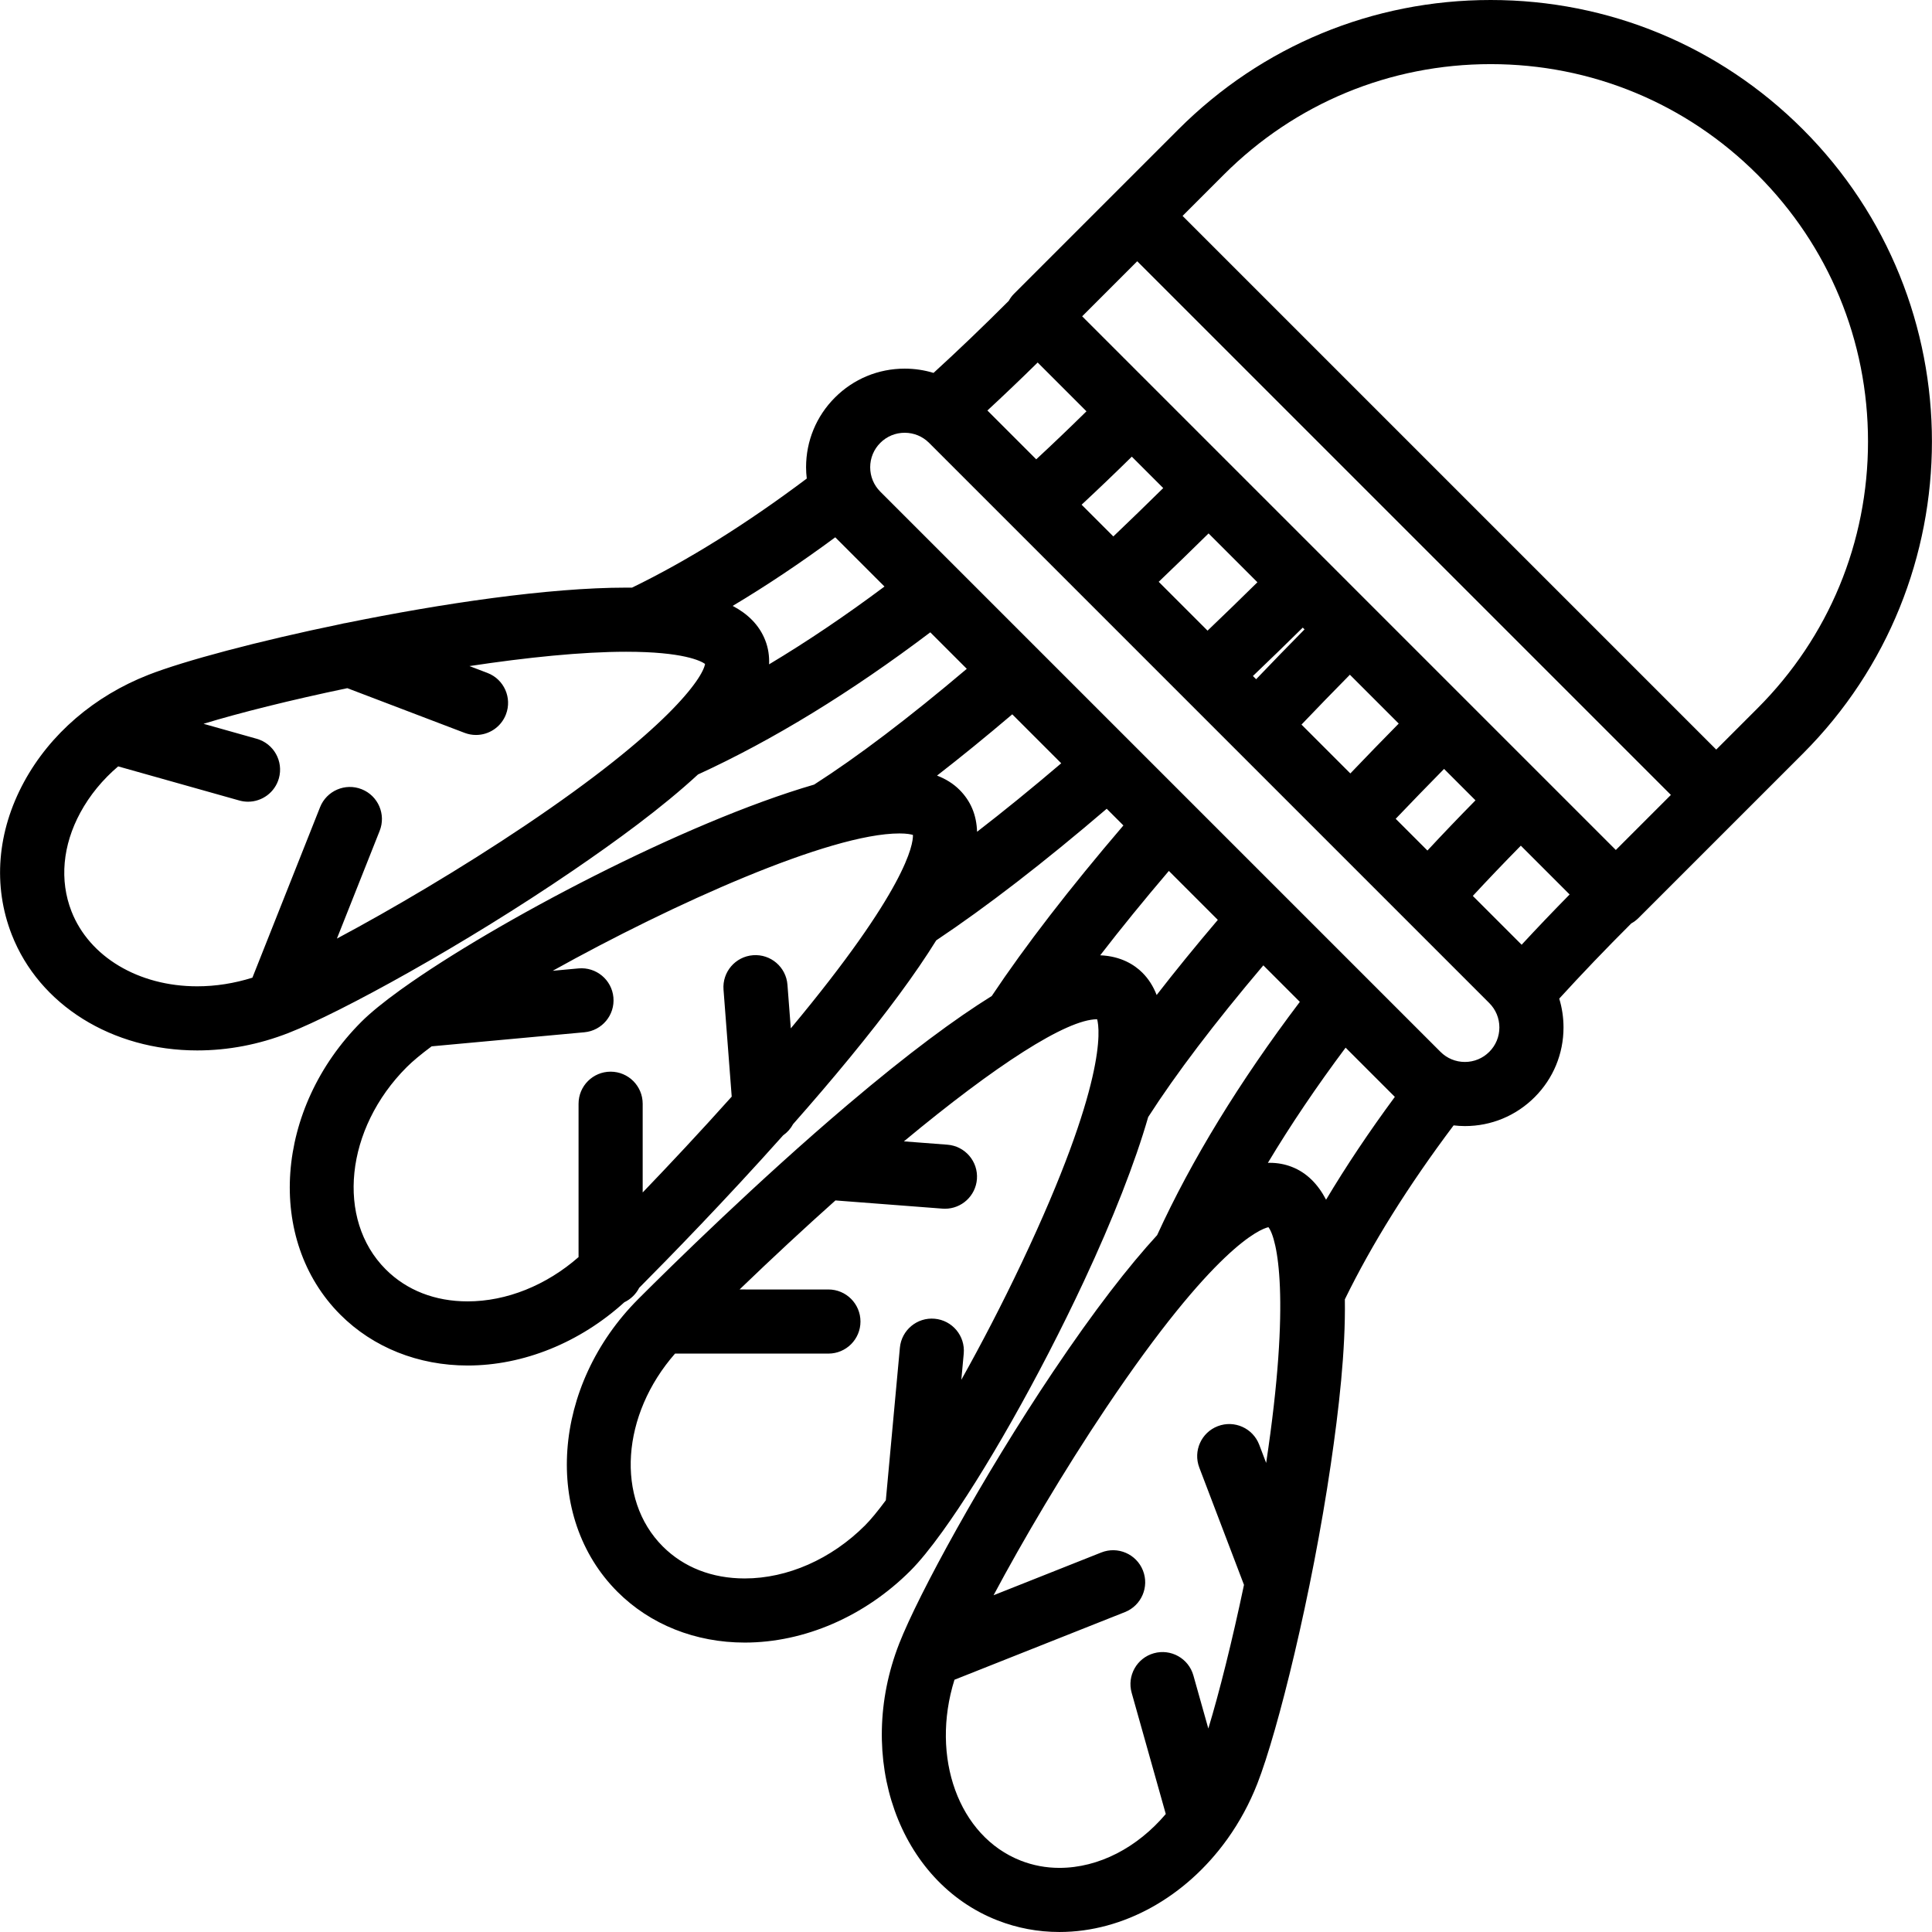
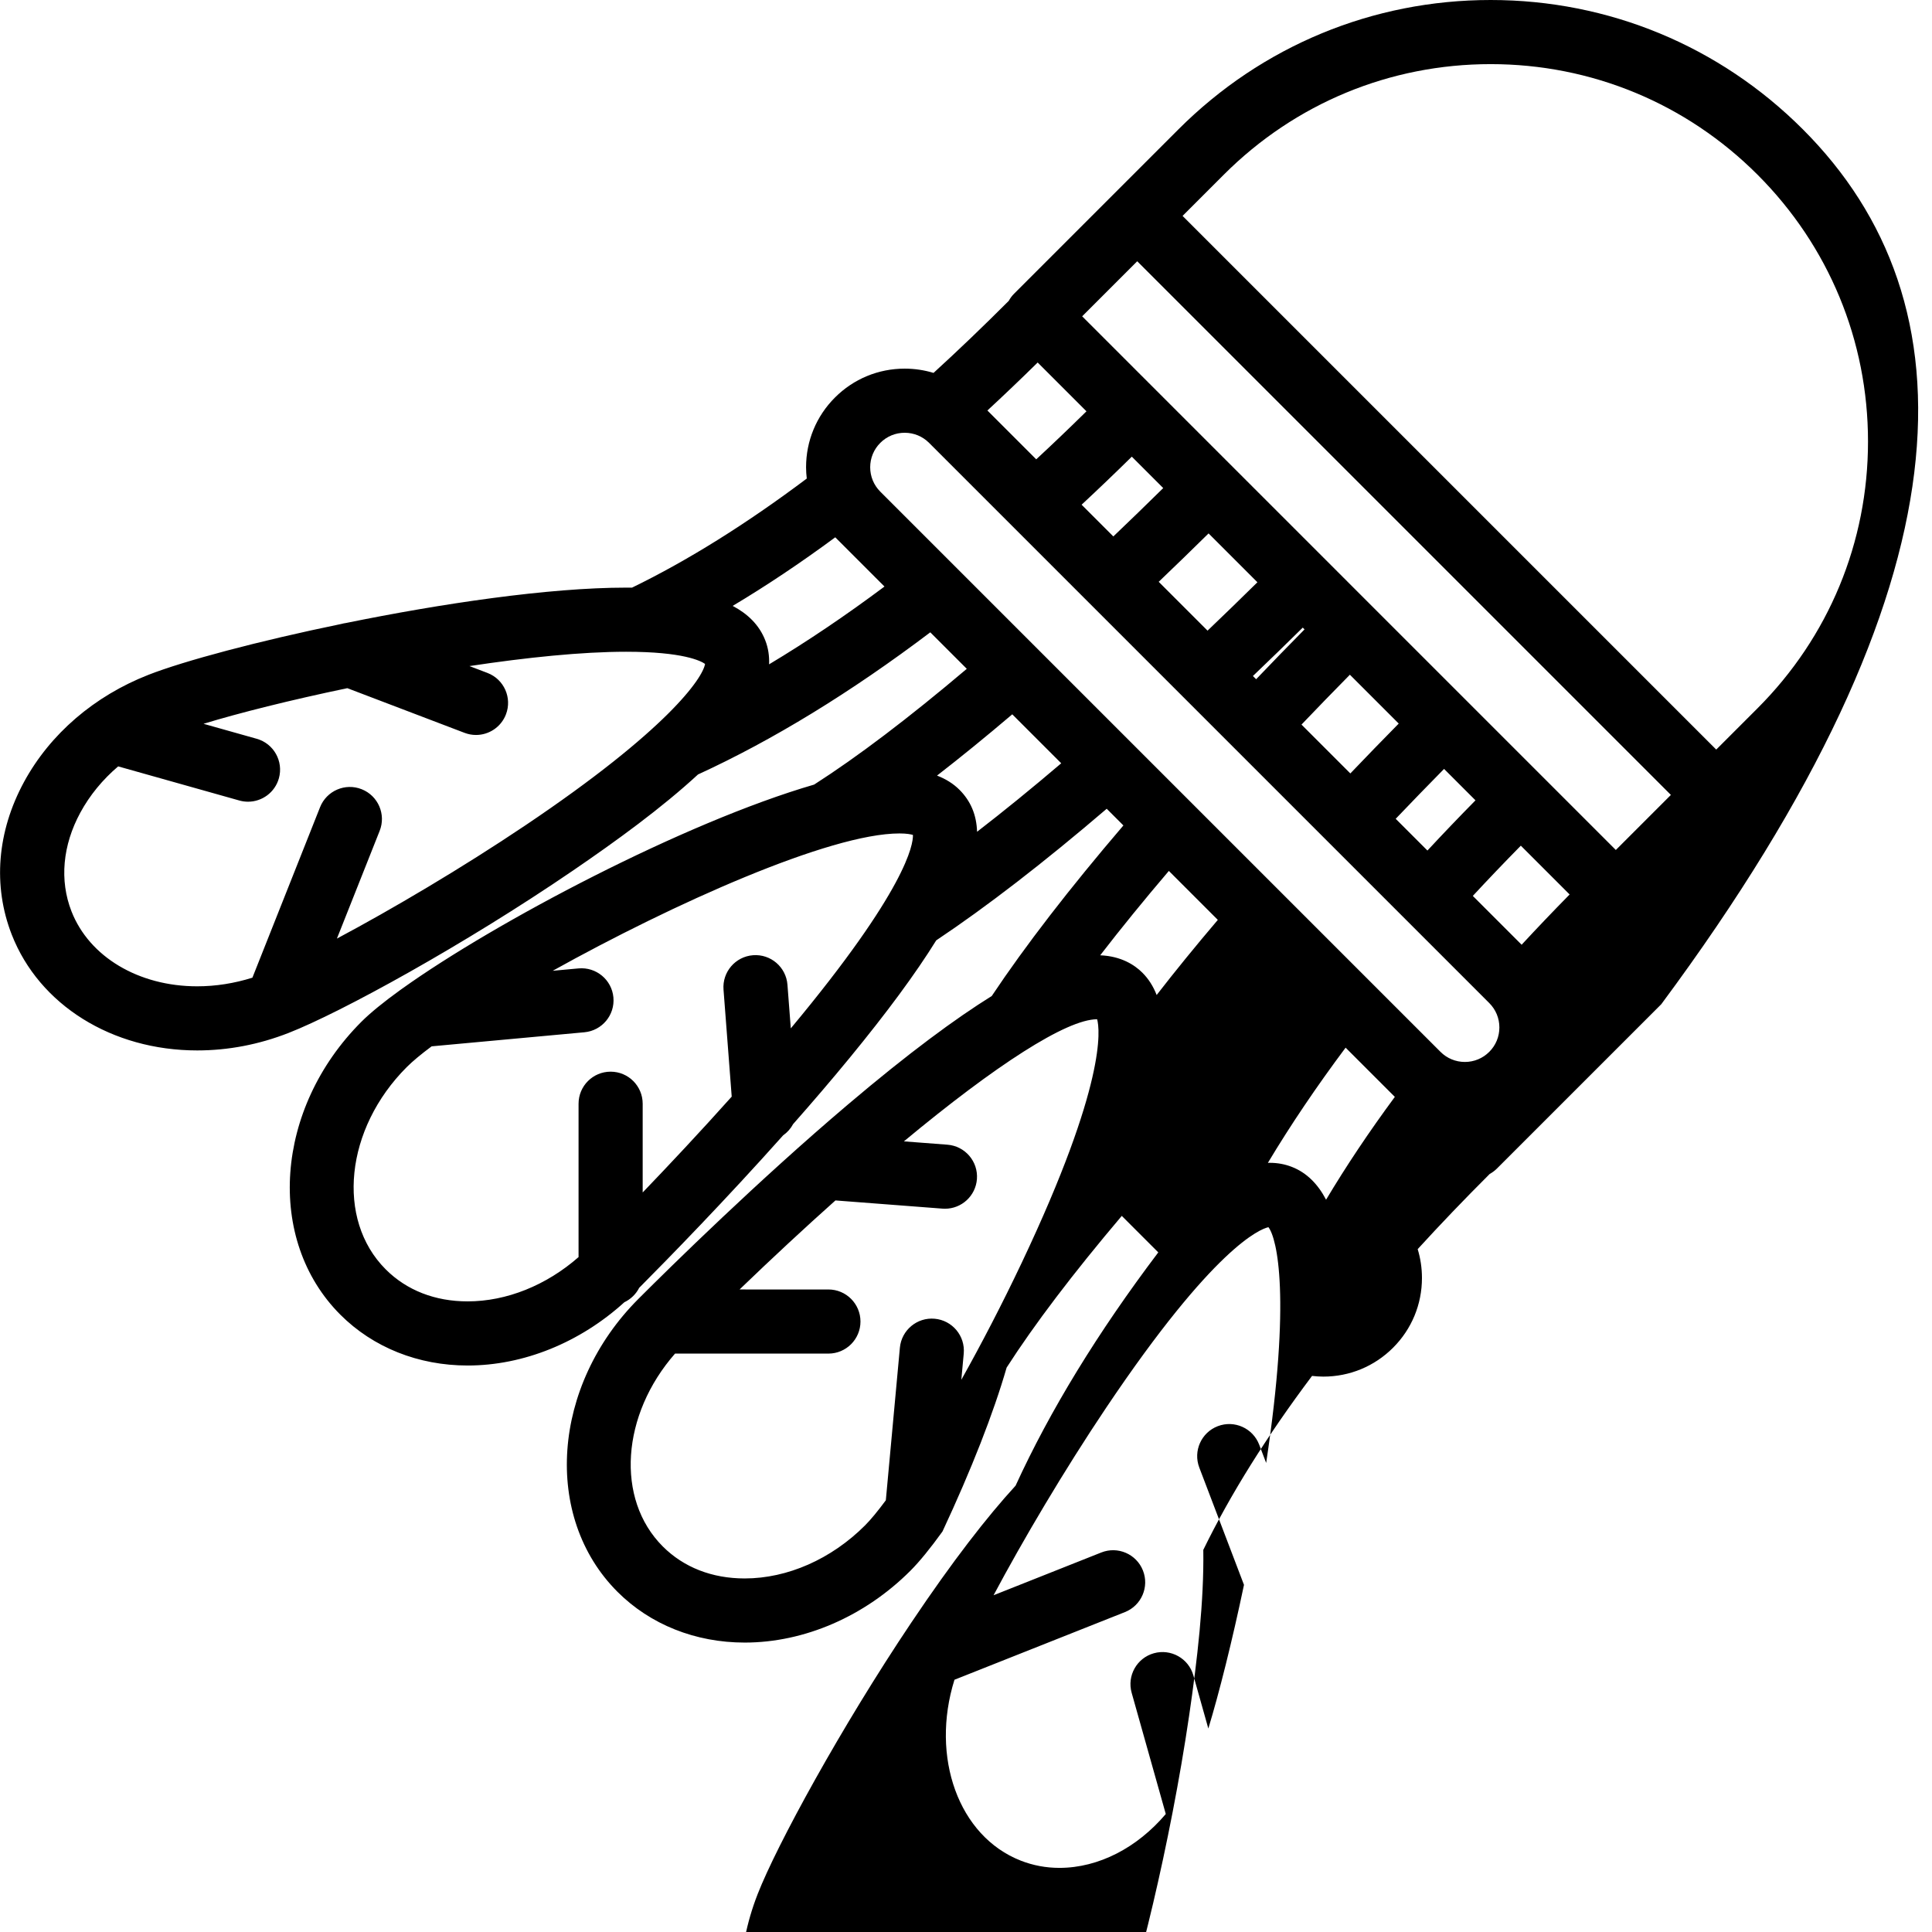
<svg xmlns="http://www.w3.org/2000/svg" fill="#000000" height="800px" width="800px" version="1.1" id="Layer_1" viewBox="0 0 512 512" xml:space="preserve">
  <g>
    <g>
-       <path d="M477.769,34.268C455.672,12.17,426.29,0,395.039,0c-31.251,0-60.633,12.17-82.73,34.268L268.76,77.818    c-0.583,0.583-1.058,1.233-1.437,1.92c-6.811,6.818-13.381,13.109-19.926,19.087c-2.446-0.744-5.017-1.132-7.645-1.132    c-6.981,0-13.544,2.718-18.481,7.654c-4.936,4.936-7.655,11.499-7.655,18.482c0,1.009,0.073,2.005,0.185,2.993    c-16.028,12.041-31.58,21.748-46.319,28.914c-0.525-0.005-1.046-0.008-1.557-0.008c-20.541,0-48.982,4.225-74.248,9.377    c-0.416,0.051-0.824,0.139-1.225,0.25c-22.141,4.56-41.686,9.798-51.079,13.467c-14.388,5.621-26.109,15.703-33.002,28.392    c-7.152,13.166-8.309,27.541-3.257,40.476c7.283,18.64,26.573,30.686,49.146,30.686c8.192,0,16.333-1.557,24.193-4.627    c13.905-5.432,46.677-23.427,75.374-43.029c11.502-7.856,23.544-16.609,33.149-25.477c19.84-9.104,40.511-21.756,61.559-37.67    l9.674,9.673c-15.387,13.028-28.962,23.321-40.455,30.679c-34.466,10.029-84.564,36.5-109.014,53.966    c-0.245,0.157-0.48,0.325-0.707,0.504c-4.371,3.155-7.877,6.003-10.261,8.387c-22.938,22.937-25.436,57.761-5.568,77.631    c8.682,8.681,20.66,13.462,33.73,13.462c14.791,0,29.752-6.076,41.524-16.766c1.698-0.807,3.086-2.155,3.937-3.828    c7.942-7.982,22.824-23.227,38.144-40.403c1.106-0.773,2.012-1.793,2.645-2.981c5.078-5.751,10.161-11.677,15.014-17.588    c9.819-11.963,17.425-22.256,22.913-31.102c13.328-8.896,28.494-20.603,45.181-34.879l4.422,4.422    c-14.275,16.687-25.986,31.86-34.889,45.202c-9.505,5.914-21.846,14.958-38.134,28.772    c-23.813,20.195-46.715,42.706-55.476,51.466c-0.018,0.018-0.036,0.036-0.053,0.055c-22.903,22.937-25.388,57.735-5.532,77.593    c8.681,8.68,20.659,13.461,33.729,13.461c0.002,0,0.001,0,0.003,0c15.803,0,31.805-6.936,43.898-19.029    c2.432-2.432,5.316-5.985,8.495-10.393c0.005-0.007,0.009-0.015,0.015-0.022c11.009-15.266,25.585-40.853,37.514-66.393    c7.69-16.467,13.526-31.393,16.996-43.428c7.341-11.431,17.577-24.92,30.517-40.205l9.673,9.673    c-16.018,21.179-28.717,41.939-37.812,61.817c-7.518,8.204-16.593,19.833-27.63,36.279c-18.643,27.772-35.66,58.989-40.737,71.987    c-11.802,30.215-0.113,63.114,26.059,73.337c5.223,2.042,10.739,3.076,16.394,3.076c0.001,0-0.001,0,0.001,0    c17.076,0,33.49-9.364,44.34-24.392c0.077-0.104,0.156-0.206,0.228-0.312c3.155-4.425,5.834-9.329,7.905-14.629    c5.432-13.905,14.416-50.196,19.457-84.581c2.13-14.524,3.938-30.172,3.726-43.745c7.147-14.654,16.822-30.133,28.82-46.101    c0.987,0.112,1.984,0.185,2.993,0.185c6.977,0,13.539-2.718,18.479-7.655c4.936-4.936,7.655-11.499,7.654-18.482    c0-2.628-0.387-5.198-1.132-7.644c5.99-6.562,12.283-13.132,19.086-19.925c0.698-0.384,1.348-0.863,1.921-1.437l26.607-26.607    l0.001,0.001l16.942-16.942C523.387,154.111,523.387,79.887,477.769,34.268z M209.569,272.528l-0.885-11.561    c-0.358-4.679-4.435-8.184-9.121-7.824c-4.679,0.358-8.182,4.442-7.823,9.121l2.171,28.354c-8.413,9.4-16.66,18.182-23.594,25.398    v-23.515c0-4.694-3.804-8.497-8.497-8.497c-4.693,0-8.497,3.803-8.497,8.497v40.641c-8.544,7.488-19.086,11.737-29.393,11.737    c-8.655,0-16.163-2.933-21.713-8.484c-13.242-13.243-10.744-37.286,5.567-53.597c1.577-1.577,3.821-3.437,6.603-5.508    l40.489-3.729c4.673-0.431,8.113-4.567,7.682-9.24c-0.429-4.673-4.569-8.105-9.24-7.683l-6.848,0.631    c31.823-17.708,73.397-36.397,91.889-36.397c1.926,0,3.026,0.224,3.58,0.394C242.022,223.742,240.306,235.642,209.569,272.528z     M274.992,96.069l12.933,12.933c-4.489,4.416-8.904,8.638-13.314,12.725l-12.939-12.941    C266.07,104.717,270.491,100.496,274.992,96.069z M357.854,204.97l-12.946-12.947c4.224-4.423,8.508-8.838,12.825-13.214    l12.945,12.946C366.333,196.164,362.045,200.579,357.854,204.97z M382.693,203.771l8.325,8.326    c-4.421,4.491-8.647,8.905-12.734,13.304l-8.41-8.411C374.064,212.6,378.347,208.183,382.693,203.771z M332.887,180.003    l-0.852-0.853c4.432-4.234,8.845-8.52,13.21-12.827l0.471,0.471C341.4,171.168,337.113,175.581,332.887,180.003z M320.013,167.13    l-12.945-12.945c4.406-4.207,8.822-8.493,13.216-12.823l12.944,12.943C328.861,158.612,324.445,162.896,320.013,167.13z     M295.046,142.162l-8.41-8.41c4.408-4.096,8.823-8.321,13.305-12.733l8.325,8.325C303.871,133.676,299.454,137.96,295.046,142.162    z M139.207,218.74c-16.781,11.279-35.466,22.297-49.921,29.994l11.329-28.548c1.731-4.363-0.401-9.301-4.763-11.031    c-4.363-1.732-9.303,0.4-11.033,4.763l-17.928,45.176c-4.814,1.51-9.721,2.289-14.634,2.289c-15.522,0-28.6-7.802-33.317-19.875    c-3.199-8.191-2.361-17.488,2.361-26.179c2.494-4.591,5.898-8.723,10.013-12.228l32.109,9.041c0.77,0.216,1.545,0.321,2.308,0.321    c3.71,0,7.119-2.449,8.174-6.196c1.271-4.517-1.358-9.211-5.877-10.483l-14.092-3.968c9.477-2.894,23.089-6.305,38.106-9.441    l31.08,11.842c0.996,0.38,2.018,0.559,3.024,0.559c3.424,0,6.65-2.085,7.942-5.474c1.671-4.385-0.529-9.295-4.915-10.966    l-4.766-1.815c15.141-2.29,29.809-3.798,41.515-3.798c15.143,0,19.812,2.436,20.926,3.226    C186.22,179.72,176.934,193.387,139.207,218.74z M203.818,176.054c0.089-2.182-0.215-4.311-1.019-6.366    c-1.614-4.133-4.719-7.054-8.633-9.119c8.895-5.312,17.975-11.378,27.186-18.177l13.045,13.046    C224.06,163.164,213.848,170.048,203.818,176.054z M258.933,220.427c-0.137-4.492-1.702-8.164-4.67-11.132    c-1.621-1.621-3.619-2.861-5.941-3.757c6.295-4.876,12.949-10.294,19.94-16.237l12.976,12.976    C273.422,208.936,265.98,214.991,258.933,220.427z M270.783,334.61c-5.223,11.026-10.722,21.585-16.023,31.055l0.639-6.944    c0.431-4.672-3.009-8.81-7.682-9.24c-4.669-0.434-8.81,3.01-9.24,7.682l-3.723,40.426c-2.154,2.908-4.023,5.172-5.516,6.665    c-8.931,8.931-20.551,14.052-31.881,14.052h-0.002c-8.656,0-16.164-2.934-21.714-8.482c-12.583-12.585-10.942-34.92,3.252-51.108    l40.643,0.002c4.693,0,8.497-3.804,8.497-8.497c0-4.693-3.803-8.497-8.496-8.497l-23.546-0.001    c8.777-8.45,17.294-16.353,25.41-23.596l28.372,2.175c0.221,0.017,0.441,0.024,0.658,0.024c4.398,0,8.122-3.39,8.463-7.848    c0.358-4.679-3.144-8.762-7.823-9.122l-11.528-0.883c24.34-20.221,43.118-32.358,51.183-32.358h0.026    C291.471,272.765,293.29,287.093,270.783,334.61z M306.524,263.689c-0.893-2.313-2.147-4.279-3.781-5.914    c-2.022-2.021-5.594-4.387-11.178-4.612c5.449-7.065,11.519-14.528,18.195-22.361l12.976,12.976    C316.804,250.76,311.394,257.404,306.524,263.689z M335.545,387.694l-1.841-4.832c-1.672-4.386-6.58-6.589-10.966-4.916    c-4.386,1.671-6.586,6.581-4.915,10.966l11.846,31.091c-3.139,14.941-6.572,28.616-9.449,38.074l-3.962-14.072    c-1.272-4.516-5.967-7.144-10.482-5.875c-4.517,1.272-7.148,5.966-5.875,10.483l9.043,32.118    c-7.534,8.886-17.743,14.275-28.201,14.275c-3.529,0-6.964-0.642-10.21-1.911c-16.532-6.457-23.999-27.476-17.59-47.946    l45.181-17.931c4.362-1.73,6.494-6.671,4.763-11.031c-1.732-4.363-6.673-6.495-11.033-4.763l-28.549,11.331    c7.661-14.387,18.615-32.973,29.829-49.681c28.656-42.693,40.809-47.354,43.012-47.858    C338.468,328.217,342.144,343.998,335.545,387.694z M351.424,317.935c-2.154-4.121-5.108-7.15-9.073-8.698    c-1.831-0.716-3.793-1.079-5.832-1.079c-0.169,0-0.341,0.003-0.516,0.008c5.997-10.002,12.875-20.197,20.597-30.526l13.046,13.046    C362.826,299.924,356.744,309.027,351.424,317.935z M394.674,278.749c-1.729,1.728-4.025,2.679-6.465,2.679    c-2.441,0-4.738-0.952-6.466-2.678L233.286,130.292c-1.725-1.725-2.677-4.022-2.677-6.463c0-2.442,0.951-4.738,2.678-6.465    c1.725-1.726,4.021-2.677,6.463-2.676c2.443,0,4.738,0.951,6.465,2.677l148.458,148.458c1.727,1.725,2.677,4.022,2.677,6.463    C397.349,274.728,396.4,277.025,394.674,278.749z M403.25,250.365l-12.939-12.939c4.079-4.4,8.3-8.815,12.725-13.313    l12.931,12.931C411.547,241.539,407.327,245.96,403.25,250.365z M428.211,225.255L286.784,83.827l14.592-14.592l141.427,141.427    L428.211,225.255z M465.753,187.713l-10.933,10.933L313.393,57.218l10.932-10.932c18.888-18.89,44.001-29.292,70.714-29.292    c26.713,0,51.825,10.403,70.714,29.291c18.887,18.887,29.29,44.001,29.29,70.713C495.043,143.712,484.642,168.825,465.753,187.713    z" />
+       <path d="M477.769,34.268C455.672,12.17,426.29,0,395.039,0c-31.251,0-60.633,12.17-82.73,34.268L268.76,77.818    c-0.583,0.583-1.058,1.233-1.437,1.92c-6.811,6.818-13.381,13.109-19.926,19.087c-2.446-0.744-5.017-1.132-7.645-1.132    c-6.981,0-13.544,2.718-18.481,7.654c-4.936,4.936-7.655,11.499-7.655,18.482c0,1.009,0.073,2.005,0.185,2.993    c-16.028,12.041-31.58,21.748-46.319,28.914c-0.525-0.005-1.046-0.008-1.557-0.008c-20.541,0-48.982,4.225-74.248,9.377    c-0.416,0.051-0.824,0.139-1.225,0.25c-22.141,4.56-41.686,9.798-51.079,13.467c-14.388,5.621-26.109,15.703-33.002,28.392    c-7.152,13.166-8.309,27.541-3.257,40.476c7.283,18.64,26.573,30.686,49.146,30.686c8.192,0,16.333-1.557,24.193-4.627    c13.905-5.432,46.677-23.427,75.374-43.029c11.502-7.856,23.544-16.609,33.149-25.477c19.84-9.104,40.511-21.756,61.559-37.67    l9.674,9.673c-15.387,13.028-28.962,23.321-40.455,30.679c-34.466,10.029-84.564,36.5-109.014,53.966    c-0.245,0.157-0.48,0.325-0.707,0.504c-4.371,3.155-7.877,6.003-10.261,8.387c-22.938,22.937-25.436,57.761-5.568,77.631    c8.682,8.681,20.66,13.462,33.73,13.462c14.791,0,29.752-6.076,41.524-16.766c1.698-0.807,3.086-2.155,3.937-3.828    c7.942-7.982,22.824-23.227,38.144-40.403c1.106-0.773,2.012-1.793,2.645-2.981c5.078-5.751,10.161-11.677,15.014-17.588    c9.819-11.963,17.425-22.256,22.913-31.102c13.328-8.896,28.494-20.603,45.181-34.879l4.422,4.422    c-14.275,16.687-25.986,31.86-34.889,45.202c-9.505,5.914-21.846,14.958-38.134,28.772    c-23.813,20.195-46.715,42.706-55.476,51.466c-0.018,0.018-0.036,0.036-0.053,0.055c-22.903,22.937-25.388,57.735-5.532,77.593    c8.681,8.68,20.659,13.461,33.729,13.461c0.002,0,0.001,0,0.003,0c15.803,0,31.805-6.936,43.898-19.029    c2.432-2.432,5.316-5.985,8.495-10.393c0.005-0.007,0.009-0.015,0.015-0.022c7.69-16.467,13.526-31.393,16.996-43.428c7.341-11.431,17.577-24.92,30.517-40.205l9.673,9.673    c-16.018,21.179-28.717,41.939-37.812,61.817c-7.518,8.204-16.593,19.833-27.63,36.279c-18.643,27.772-35.66,58.989-40.737,71.987    c-11.802,30.215-0.113,63.114,26.059,73.337c5.223,2.042,10.739,3.076,16.394,3.076c0.001,0-0.001,0,0.001,0    c17.076,0,33.49-9.364,44.34-24.392c0.077-0.104,0.156-0.206,0.228-0.312c3.155-4.425,5.834-9.329,7.905-14.629    c5.432-13.905,14.416-50.196,19.457-84.581c2.13-14.524,3.938-30.172,3.726-43.745c7.147-14.654,16.822-30.133,28.82-46.101    c0.987,0.112,1.984,0.185,2.993,0.185c6.977,0,13.539-2.718,18.479-7.655c4.936-4.936,7.655-11.499,7.654-18.482    c0-2.628-0.387-5.198-1.132-7.644c5.99-6.562,12.283-13.132,19.086-19.925c0.698-0.384,1.348-0.863,1.921-1.437l26.607-26.607    l0.001,0.001l16.942-16.942C523.387,154.111,523.387,79.887,477.769,34.268z M209.569,272.528l-0.885-11.561    c-0.358-4.679-4.435-8.184-9.121-7.824c-4.679,0.358-8.182,4.442-7.823,9.121l2.171,28.354c-8.413,9.4-16.66,18.182-23.594,25.398    v-23.515c0-4.694-3.804-8.497-8.497-8.497c-4.693,0-8.497,3.803-8.497,8.497v40.641c-8.544,7.488-19.086,11.737-29.393,11.737    c-8.655,0-16.163-2.933-21.713-8.484c-13.242-13.243-10.744-37.286,5.567-53.597c1.577-1.577,3.821-3.437,6.603-5.508    l40.489-3.729c4.673-0.431,8.113-4.567,7.682-9.24c-0.429-4.673-4.569-8.105-9.24-7.683l-6.848,0.631    c31.823-17.708,73.397-36.397,91.889-36.397c1.926,0,3.026,0.224,3.58,0.394C242.022,223.742,240.306,235.642,209.569,272.528z     M274.992,96.069l12.933,12.933c-4.489,4.416-8.904,8.638-13.314,12.725l-12.939-12.941    C266.07,104.717,270.491,100.496,274.992,96.069z M357.854,204.97l-12.946-12.947c4.224-4.423,8.508-8.838,12.825-13.214    l12.945,12.946C366.333,196.164,362.045,200.579,357.854,204.97z M382.693,203.771l8.325,8.326    c-4.421,4.491-8.647,8.905-12.734,13.304l-8.41-8.411C374.064,212.6,378.347,208.183,382.693,203.771z M332.887,180.003    l-0.852-0.853c4.432-4.234,8.845-8.52,13.21-12.827l0.471,0.471C341.4,171.168,337.113,175.581,332.887,180.003z M320.013,167.13    l-12.945-12.945c4.406-4.207,8.822-8.493,13.216-12.823l12.944,12.943C328.861,158.612,324.445,162.896,320.013,167.13z     M295.046,142.162l-8.41-8.41c4.408-4.096,8.823-8.321,13.305-12.733l8.325,8.325C303.871,133.676,299.454,137.96,295.046,142.162    z M139.207,218.74c-16.781,11.279-35.466,22.297-49.921,29.994l11.329-28.548c1.731-4.363-0.401-9.301-4.763-11.031    c-4.363-1.732-9.303,0.4-11.033,4.763l-17.928,45.176c-4.814,1.51-9.721,2.289-14.634,2.289c-15.522,0-28.6-7.802-33.317-19.875    c-3.199-8.191-2.361-17.488,2.361-26.179c2.494-4.591,5.898-8.723,10.013-12.228l32.109,9.041c0.77,0.216,1.545,0.321,2.308,0.321    c3.71,0,7.119-2.449,8.174-6.196c1.271-4.517-1.358-9.211-5.877-10.483l-14.092-3.968c9.477-2.894,23.089-6.305,38.106-9.441    l31.08,11.842c0.996,0.38,2.018,0.559,3.024,0.559c3.424,0,6.65-2.085,7.942-5.474c1.671-4.385-0.529-9.295-4.915-10.966    l-4.766-1.815c15.141-2.29,29.809-3.798,41.515-3.798c15.143,0,19.812,2.436,20.926,3.226    C186.22,179.72,176.934,193.387,139.207,218.74z M203.818,176.054c0.089-2.182-0.215-4.311-1.019-6.366    c-1.614-4.133-4.719-7.054-8.633-9.119c8.895-5.312,17.975-11.378,27.186-18.177l13.045,13.046    C224.06,163.164,213.848,170.048,203.818,176.054z M258.933,220.427c-0.137-4.492-1.702-8.164-4.67-11.132    c-1.621-1.621-3.619-2.861-5.941-3.757c6.295-4.876,12.949-10.294,19.94-16.237l12.976,12.976    C273.422,208.936,265.98,214.991,258.933,220.427z M270.783,334.61c-5.223,11.026-10.722,21.585-16.023,31.055l0.639-6.944    c0.431-4.672-3.009-8.81-7.682-9.24c-4.669-0.434-8.81,3.01-9.24,7.682l-3.723,40.426c-2.154,2.908-4.023,5.172-5.516,6.665    c-8.931,8.931-20.551,14.052-31.881,14.052h-0.002c-8.656,0-16.164-2.934-21.714-8.482c-12.583-12.585-10.942-34.92,3.252-51.108    l40.643,0.002c4.693,0,8.497-3.804,8.497-8.497c0-4.693-3.803-8.497-8.496-8.497l-23.546-0.001    c8.777-8.45,17.294-16.353,25.41-23.596l28.372,2.175c0.221,0.017,0.441,0.024,0.658,0.024c4.398,0,8.122-3.39,8.463-7.848    c0.358-4.679-3.144-8.762-7.823-9.122l-11.528-0.883c24.34-20.221,43.118-32.358,51.183-32.358h0.026    C291.471,272.765,293.29,287.093,270.783,334.61z M306.524,263.689c-0.893-2.313-2.147-4.279-3.781-5.914    c-2.022-2.021-5.594-4.387-11.178-4.612c5.449-7.065,11.519-14.528,18.195-22.361l12.976,12.976    C316.804,250.76,311.394,257.404,306.524,263.689z M335.545,387.694l-1.841-4.832c-1.672-4.386-6.58-6.589-10.966-4.916    c-4.386,1.671-6.586,6.581-4.915,10.966l11.846,31.091c-3.139,14.941-6.572,28.616-9.449,38.074l-3.962-14.072    c-1.272-4.516-5.967-7.144-10.482-5.875c-4.517,1.272-7.148,5.966-5.875,10.483l9.043,32.118    c-7.534,8.886-17.743,14.275-28.201,14.275c-3.529,0-6.964-0.642-10.21-1.911c-16.532-6.457-23.999-27.476-17.59-47.946    l45.181-17.931c4.362-1.73,6.494-6.671,4.763-11.031c-1.732-4.363-6.673-6.495-11.033-4.763l-28.549,11.331    c7.661-14.387,18.615-32.973,29.829-49.681c28.656-42.693,40.809-47.354,43.012-47.858    C338.468,328.217,342.144,343.998,335.545,387.694z M351.424,317.935c-2.154-4.121-5.108-7.15-9.073-8.698    c-1.831-0.716-3.793-1.079-5.832-1.079c-0.169,0-0.341,0.003-0.516,0.008c5.997-10.002,12.875-20.197,20.597-30.526l13.046,13.046    C362.826,299.924,356.744,309.027,351.424,317.935z M394.674,278.749c-1.729,1.728-4.025,2.679-6.465,2.679    c-2.441,0-4.738-0.952-6.466-2.678L233.286,130.292c-1.725-1.725-2.677-4.022-2.677-6.463c0-2.442,0.951-4.738,2.678-6.465    c1.725-1.726,4.021-2.677,6.463-2.676c2.443,0,4.738,0.951,6.465,2.677l148.458,148.458c1.727,1.725,2.677,4.022,2.677,6.463    C397.349,274.728,396.4,277.025,394.674,278.749z M403.25,250.365l-12.939-12.939c4.079-4.4,8.3-8.815,12.725-13.313    l12.931,12.931C411.547,241.539,407.327,245.96,403.25,250.365z M428.211,225.255L286.784,83.827l14.592-14.592l141.427,141.427    L428.211,225.255z M465.753,187.713l-10.933,10.933L313.393,57.218l10.932-10.932c18.888-18.89,44.001-29.292,70.714-29.292    c26.713,0,51.825,10.403,70.714,29.291c18.887,18.887,29.29,44.001,29.29,70.713C495.043,143.712,484.642,168.825,465.753,187.713    z" />
    </g>
  </g>
</svg>